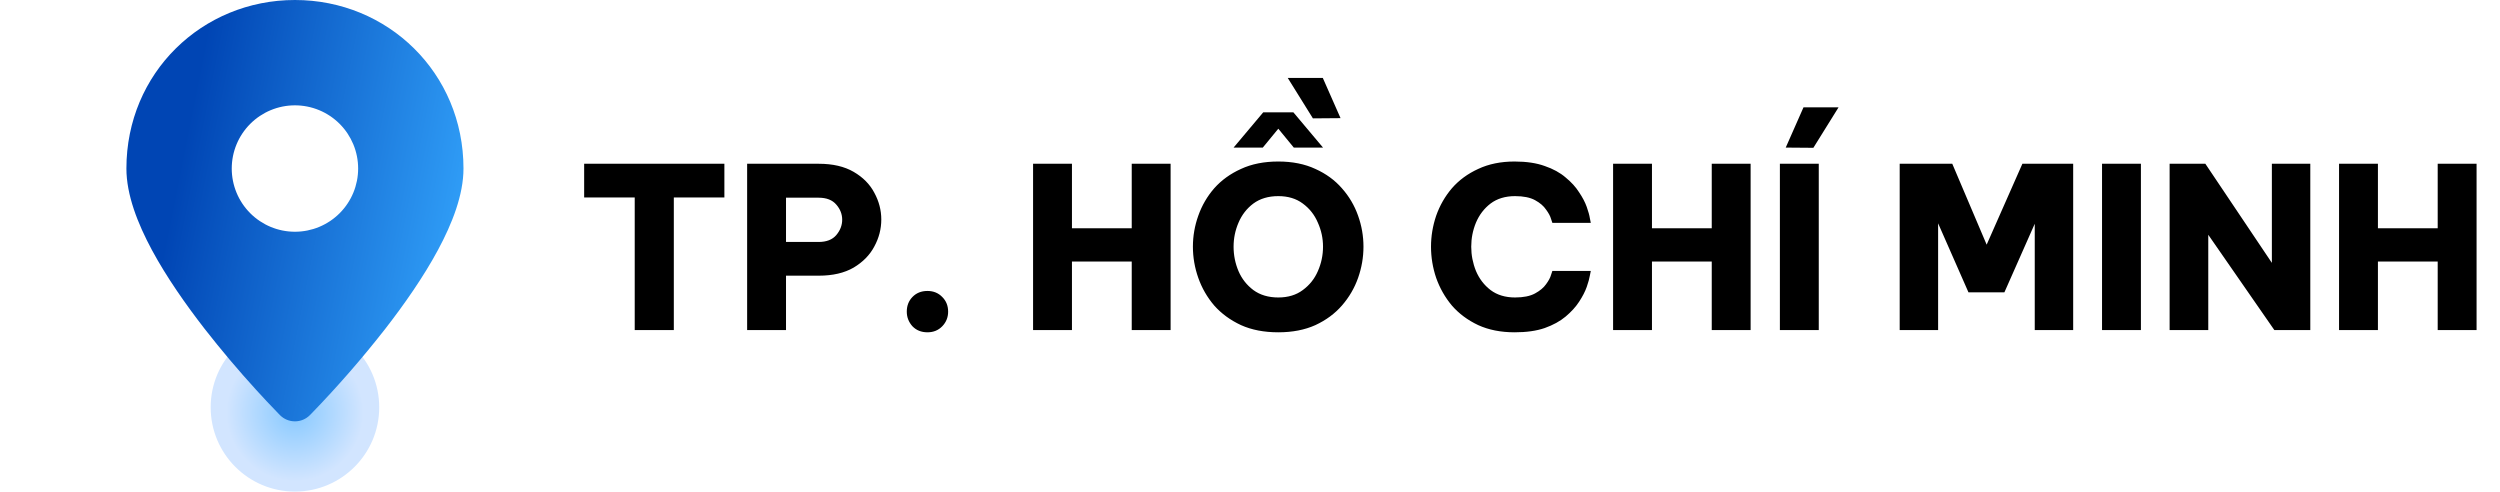
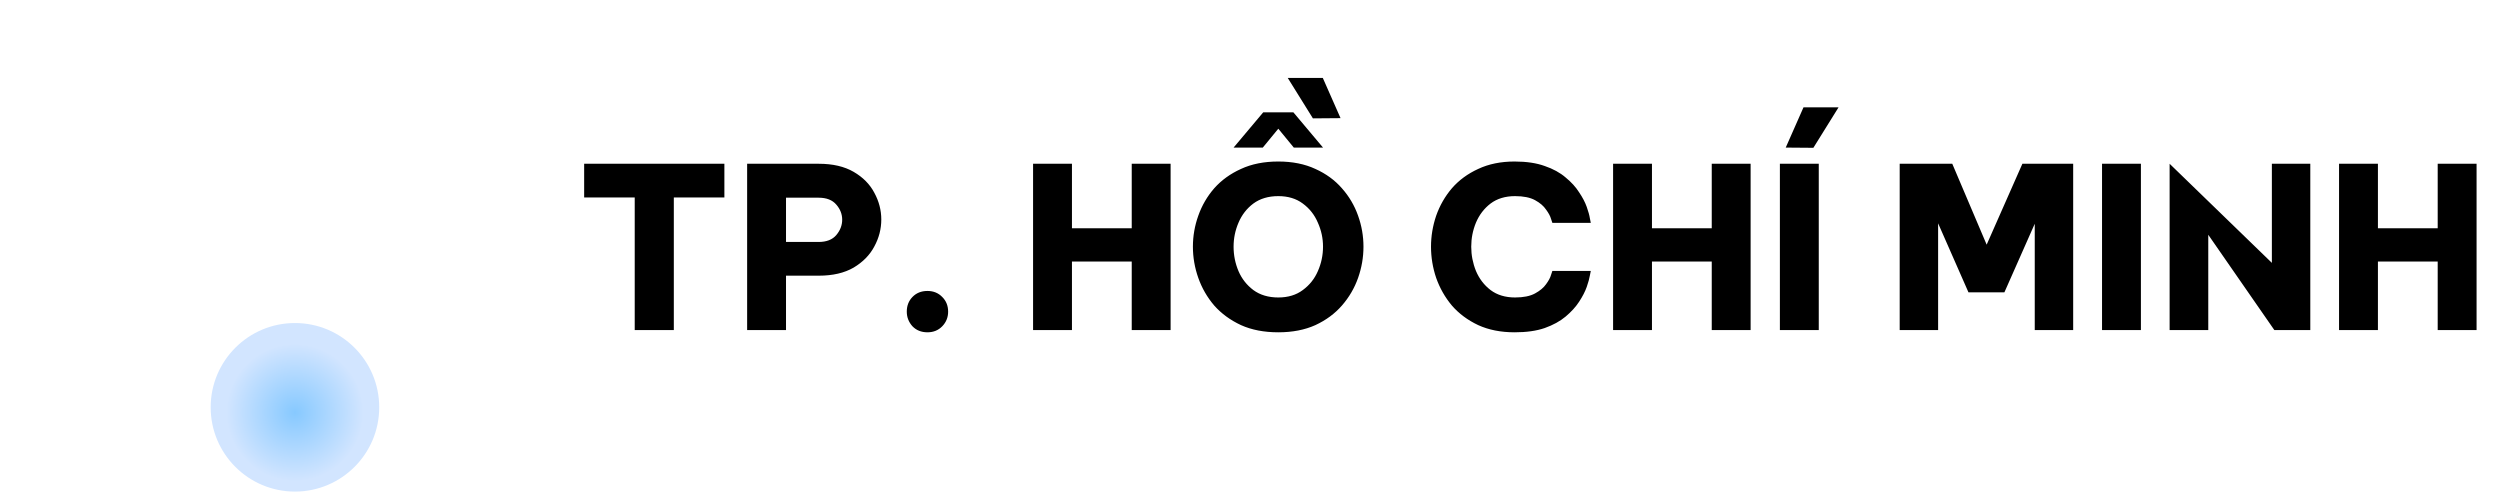
<svg xmlns="http://www.w3.org/2000/svg" width="178" height="35" viewBox="0 0 178 35" fill="none">
  <circle cx="21" cy="29" r="6" fill="url(#paint0_radial_6256_29232)" />
-   <path fill-rule="evenodd" clip-rule="evenodd" d="M21 28.5L22.062 29.559C21.923 29.699 21.757 29.81 21.575 29.886C21.392 29.961 21.197 30 20.999 30C20.802 30 20.606 29.961 20.424 29.886C20.241 29.81 20.076 29.699 19.936 29.559L19.927 29.549L19.902 29.523L19.809 29.428C19.28 28.884 18.76 28.331 18.249 27.77C16.966 26.363 15.737 24.908 14.565 23.407C13.227 21.683 11.859 19.733 10.819 17.806C9.803 15.918 9 13.872 9 12C9 5.191 14.388 0 21 0C27.612 0 33 5.191 33 12C33 13.872 32.197 15.918 31.18 17.805C30.141 19.734 28.774 21.683 27.435 23.407C25.795 25.506 24.045 27.516 22.191 29.428L22.098 29.523L22.073 29.549L22.064 29.558L21 28.5ZM21 16.5C22.194 16.5 23.338 16.026 24.182 15.182C25.026 14.338 25.5 13.194 25.5 12C25.5 10.806 25.026 9.662 24.182 8.818C23.338 7.974 22.194 7.5 21 7.5C19.806 7.5 18.662 7.974 17.818 8.818C16.974 9.662 16.5 10.806 16.5 12C16.5 13.194 16.974 14.338 17.818 15.182C18.662 16.026 19.806 16.5 21 16.5Z" fill="url(#paint1_linear_6256_29232)" />
-   <path d="M45.192 23.5V14.06H41.592V11.66H51.576V14.06H47.976V23.5H45.192ZM53.196 23.5V11.66H58.3C59.292 11.66 60.118 11.852 60.78 12.236C61.441 12.62 61.932 13.116 62.252 13.724C62.583 14.332 62.748 14.967 62.748 15.628C62.748 16.3 62.583 16.94 62.252 17.548C61.932 18.156 61.441 18.657 60.78 19.052C60.118 19.436 59.292 19.628 58.3 19.628H55.964V23.5H53.196ZM58.284 14.076H55.964V17.228H58.284C58.849 17.228 59.27 17.063 59.548 16.732C59.825 16.401 59.964 16.039 59.964 15.644C59.964 15.249 59.825 14.892 59.548 14.572C59.27 14.241 58.849 14.076 58.284 14.076ZM66.035 23.66C65.597 23.66 65.24 23.516 64.963 23.228C64.696 22.929 64.563 22.583 64.563 22.188C64.563 21.772 64.696 21.425 64.963 21.148C65.24 20.86 65.597 20.716 66.035 20.716C66.461 20.716 66.813 20.86 67.091 21.148C67.368 21.425 67.507 21.772 67.507 22.188C67.507 22.593 67.368 22.94 67.091 23.228C66.813 23.516 66.461 23.66 66.035 23.66ZM73.555 23.5V11.66H76.323V16.252H80.579V11.66H83.347V23.5H80.579V18.62H76.323V23.5H73.555ZM93.479 8.428L91.687 5.548H94.183L95.447 8.412L93.479 8.428ZM87.831 10.508L89.943 7.996H92.087L94.199 10.508H92.119L91.015 9.164L89.911 10.508H87.831ZM91.015 23.66C90.002 23.66 89.116 23.489 88.359 23.148C87.602 22.796 86.967 22.332 86.455 21.756C85.954 21.169 85.575 20.513 85.319 19.788C85.063 19.063 84.935 18.321 84.935 17.564C84.935 16.807 85.063 16.071 85.319 15.356C85.575 14.631 85.954 13.98 86.455 13.404C86.967 12.828 87.602 12.369 88.359 12.028C89.116 11.676 90.002 11.5 91.015 11.5C92.018 11.5 92.898 11.676 93.655 12.028C94.412 12.369 95.042 12.828 95.543 13.404C96.055 13.98 96.439 14.631 96.695 15.356C96.951 16.071 97.079 16.807 97.079 17.564C97.079 18.321 96.951 19.063 96.695 19.788C96.439 20.513 96.055 21.169 95.543 21.756C95.042 22.332 94.412 22.796 93.655 23.148C92.898 23.489 92.018 23.66 91.015 23.66ZM91.015 21.18C91.708 21.18 92.29 21.004 92.759 20.652C93.239 20.3 93.596 19.852 93.831 19.308C94.076 18.753 94.199 18.172 94.199 17.564C94.199 16.967 94.076 16.396 93.831 15.852C93.596 15.297 93.239 14.844 92.759 14.492C92.29 14.14 91.708 13.964 91.015 13.964C90.311 13.964 89.719 14.14 89.239 14.492C88.77 14.844 88.418 15.297 88.183 15.852C87.948 16.396 87.831 16.967 87.831 17.564C87.831 18.172 87.948 18.753 88.183 19.308C88.418 19.852 88.77 20.3 89.239 20.652C89.719 21.004 90.311 21.18 91.015 21.18ZM107.84 23.66C106.859 23.66 105.995 23.489 105.248 23.148C104.501 22.796 103.877 22.332 103.376 21.756C102.885 21.169 102.512 20.513 102.256 19.788C102.011 19.063 101.888 18.321 101.888 17.564C101.888 16.817 102.011 16.081 102.256 15.356C102.512 14.631 102.885 13.98 103.376 13.404C103.877 12.828 104.501 12.369 105.248 12.028C105.995 11.676 106.859 11.5 107.84 11.5C108.683 11.5 109.397 11.607 109.984 11.82C110.581 12.023 111.077 12.295 111.472 12.636C111.877 12.967 112.197 13.319 112.432 13.692C112.677 14.055 112.859 14.401 112.976 14.732C113.093 15.063 113.168 15.335 113.2 15.548C113.243 15.761 113.264 15.868 113.264 15.868H110.528C110.528 15.868 110.496 15.772 110.432 15.58C110.379 15.388 110.261 15.169 110.08 14.924C109.909 14.668 109.648 14.444 109.296 14.252C108.944 14.06 108.469 13.964 107.872 13.964C107.179 13.964 106.597 14.14 106.128 14.492C105.669 14.844 105.323 15.297 105.088 15.852C104.864 16.396 104.752 16.967 104.752 17.564C104.752 18.161 104.864 18.737 105.088 19.292C105.323 19.847 105.669 20.3 106.128 20.652C106.597 21.004 107.179 21.18 107.872 21.18C108.469 21.18 108.944 21.084 109.296 20.892C109.648 20.7 109.909 20.481 110.08 20.236C110.261 19.991 110.379 19.772 110.432 19.58C110.496 19.388 110.528 19.292 110.528 19.292H113.264C113.264 19.292 113.243 19.399 113.2 19.612C113.168 19.815 113.093 20.087 112.976 20.428C112.859 20.759 112.677 21.111 112.432 21.484C112.197 21.847 111.877 22.199 111.472 22.54C111.077 22.871 110.581 23.143 109.984 23.356C109.397 23.559 108.683 23.66 107.84 23.66ZM114.852 23.5V11.66H117.62V16.252H121.876V11.66H124.644V23.5H121.876V18.62H117.62V23.5H114.852ZM129.112 10.524L127.144 10.508L128.408 7.644H130.904L129.112 10.524ZM126.728 23.5V11.66H129.496V23.5H126.728ZM135.258 23.5V11.66H139.002L141.45 17.42L143.994 11.66H147.61V23.5H144.874V15.932L142.714 20.812H140.154L137.994 15.9V23.5H135.258ZM149.665 23.5V11.66H152.433V23.5H149.665ZM154.477 23.5V11.66H157.021L161.757 18.716V11.66H164.493V23.5H161.933L157.229 16.716V23.5H154.477ZM166.54 23.5V11.66H169.308V16.252H173.564V11.66H176.332V23.5H173.564V18.62H169.308V23.5H166.54Z" fill="black" />
+   <path d="M45.192 23.5V14.06H41.592V11.66H51.576V14.06H47.976V23.5H45.192ZM53.196 23.5V11.66H58.3C59.292 11.66 60.118 11.852 60.78 12.236C61.441 12.62 61.932 13.116 62.252 13.724C62.583 14.332 62.748 14.967 62.748 15.628C62.748 16.3 62.583 16.94 62.252 17.548C61.932 18.156 61.441 18.657 60.78 19.052C60.118 19.436 59.292 19.628 58.3 19.628H55.964V23.5H53.196ZM58.284 14.076H55.964V17.228H58.284C58.849 17.228 59.27 17.063 59.548 16.732C59.825 16.401 59.964 16.039 59.964 15.644C59.964 15.249 59.825 14.892 59.548 14.572C59.27 14.241 58.849 14.076 58.284 14.076ZM66.035 23.66C65.597 23.66 65.24 23.516 64.963 23.228C64.696 22.929 64.563 22.583 64.563 22.188C64.563 21.772 64.696 21.425 64.963 21.148C65.24 20.86 65.597 20.716 66.035 20.716C66.461 20.716 66.813 20.86 67.091 21.148C67.368 21.425 67.507 21.772 67.507 22.188C67.507 22.593 67.368 22.94 67.091 23.228C66.813 23.516 66.461 23.66 66.035 23.66ZM73.555 23.5V11.66H76.323V16.252H80.579V11.66H83.347V23.5H80.579V18.62H76.323V23.5H73.555ZM93.479 8.428L91.687 5.548H94.183L95.447 8.412L93.479 8.428ZM87.831 10.508L89.943 7.996H92.087L94.199 10.508H92.119L91.015 9.164L89.911 10.508H87.831ZM91.015 23.66C90.002 23.66 89.116 23.489 88.359 23.148C87.602 22.796 86.967 22.332 86.455 21.756C85.954 21.169 85.575 20.513 85.319 19.788C85.063 19.063 84.935 18.321 84.935 17.564C84.935 16.807 85.063 16.071 85.319 15.356C85.575 14.631 85.954 13.98 86.455 13.404C86.967 12.828 87.602 12.369 88.359 12.028C89.116 11.676 90.002 11.5 91.015 11.5C92.018 11.5 92.898 11.676 93.655 12.028C94.412 12.369 95.042 12.828 95.543 13.404C96.055 13.98 96.439 14.631 96.695 15.356C96.951 16.071 97.079 16.807 97.079 17.564C97.079 18.321 96.951 19.063 96.695 19.788C96.439 20.513 96.055 21.169 95.543 21.756C95.042 22.332 94.412 22.796 93.655 23.148C92.898 23.489 92.018 23.66 91.015 23.66ZM91.015 21.18C91.708 21.18 92.29 21.004 92.759 20.652C93.239 20.3 93.596 19.852 93.831 19.308C94.076 18.753 94.199 18.172 94.199 17.564C94.199 16.967 94.076 16.396 93.831 15.852C93.596 15.297 93.239 14.844 92.759 14.492C92.29 14.14 91.708 13.964 91.015 13.964C90.311 13.964 89.719 14.14 89.239 14.492C88.77 14.844 88.418 15.297 88.183 15.852C87.948 16.396 87.831 16.967 87.831 17.564C87.831 18.172 87.948 18.753 88.183 19.308C88.418 19.852 88.77 20.3 89.239 20.652C89.719 21.004 90.311 21.18 91.015 21.18ZM107.84 23.66C106.859 23.66 105.995 23.489 105.248 23.148C104.501 22.796 103.877 22.332 103.376 21.756C102.885 21.169 102.512 20.513 102.256 19.788C102.011 19.063 101.888 18.321 101.888 17.564C101.888 16.817 102.011 16.081 102.256 15.356C102.512 14.631 102.885 13.98 103.376 13.404C103.877 12.828 104.501 12.369 105.248 12.028C105.995 11.676 106.859 11.5 107.84 11.5C108.683 11.5 109.397 11.607 109.984 11.82C110.581 12.023 111.077 12.295 111.472 12.636C111.877 12.967 112.197 13.319 112.432 13.692C112.677 14.055 112.859 14.401 112.976 14.732C113.093 15.063 113.168 15.335 113.2 15.548C113.243 15.761 113.264 15.868 113.264 15.868H110.528C110.528 15.868 110.496 15.772 110.432 15.58C110.379 15.388 110.261 15.169 110.08 14.924C109.909 14.668 109.648 14.444 109.296 14.252C108.944 14.06 108.469 13.964 107.872 13.964C107.179 13.964 106.597 14.14 106.128 14.492C105.669 14.844 105.323 15.297 105.088 15.852C104.864 16.396 104.752 16.967 104.752 17.564C104.752 18.161 104.864 18.737 105.088 19.292C105.323 19.847 105.669 20.3 106.128 20.652C106.597 21.004 107.179 21.18 107.872 21.18C108.469 21.18 108.944 21.084 109.296 20.892C109.648 20.7 109.909 20.481 110.08 20.236C110.261 19.991 110.379 19.772 110.432 19.58C110.496 19.388 110.528 19.292 110.528 19.292H113.264C113.264 19.292 113.243 19.399 113.2 19.612C113.168 19.815 113.093 20.087 112.976 20.428C112.859 20.759 112.677 21.111 112.432 21.484C112.197 21.847 111.877 22.199 111.472 22.54C111.077 22.871 110.581 23.143 109.984 23.356C109.397 23.559 108.683 23.66 107.84 23.66ZM114.852 23.5V11.66H117.62V16.252H121.876V11.66H124.644V23.5H121.876V18.62H117.62V23.5H114.852ZM129.112 10.524L127.144 10.508L128.408 7.644H130.904L129.112 10.524ZM126.728 23.5V11.66H129.496V23.5H126.728ZM135.258 23.5V11.66H139.002L141.45 17.42L143.994 11.66H147.61V23.5H144.874V15.932L142.714 20.812H140.154L137.994 15.9V23.5H135.258ZM149.665 23.5V11.66H152.433V23.5H149.665ZM154.477 23.5V11.66L161.757 18.716V11.66H164.493V23.5H161.933L157.229 16.716V23.5H154.477ZM166.54 23.5V11.66H169.308V16.252H173.564V11.66H176.332V23.5H173.564V18.62H169.308V23.5H166.54Z" fill="black" />
  <defs>
    <radialGradient id="paint0_radial_6256_29232" cx="0" cy="0" r="1" gradientUnits="userSpaceOnUse" gradientTransform="translate(21 29.375) rotate(-4.399) scale(4.889)">
      <stop stop-color="#87C9FF" />
      <stop offset="1" stop-color="#D2E5FF" />
    </radialGradient>
    <linearGradient id="paint1_linear_6256_29232" x1="9.454" y1="28.771" x2="29.999" y2="32.859" gradientUnits="userSpaceOnUse">
      <stop stop-color="#0045B4" />
      <stop offset="1" stop-color="#31A0F9" />
    </linearGradient>
  </defs>
</svg>